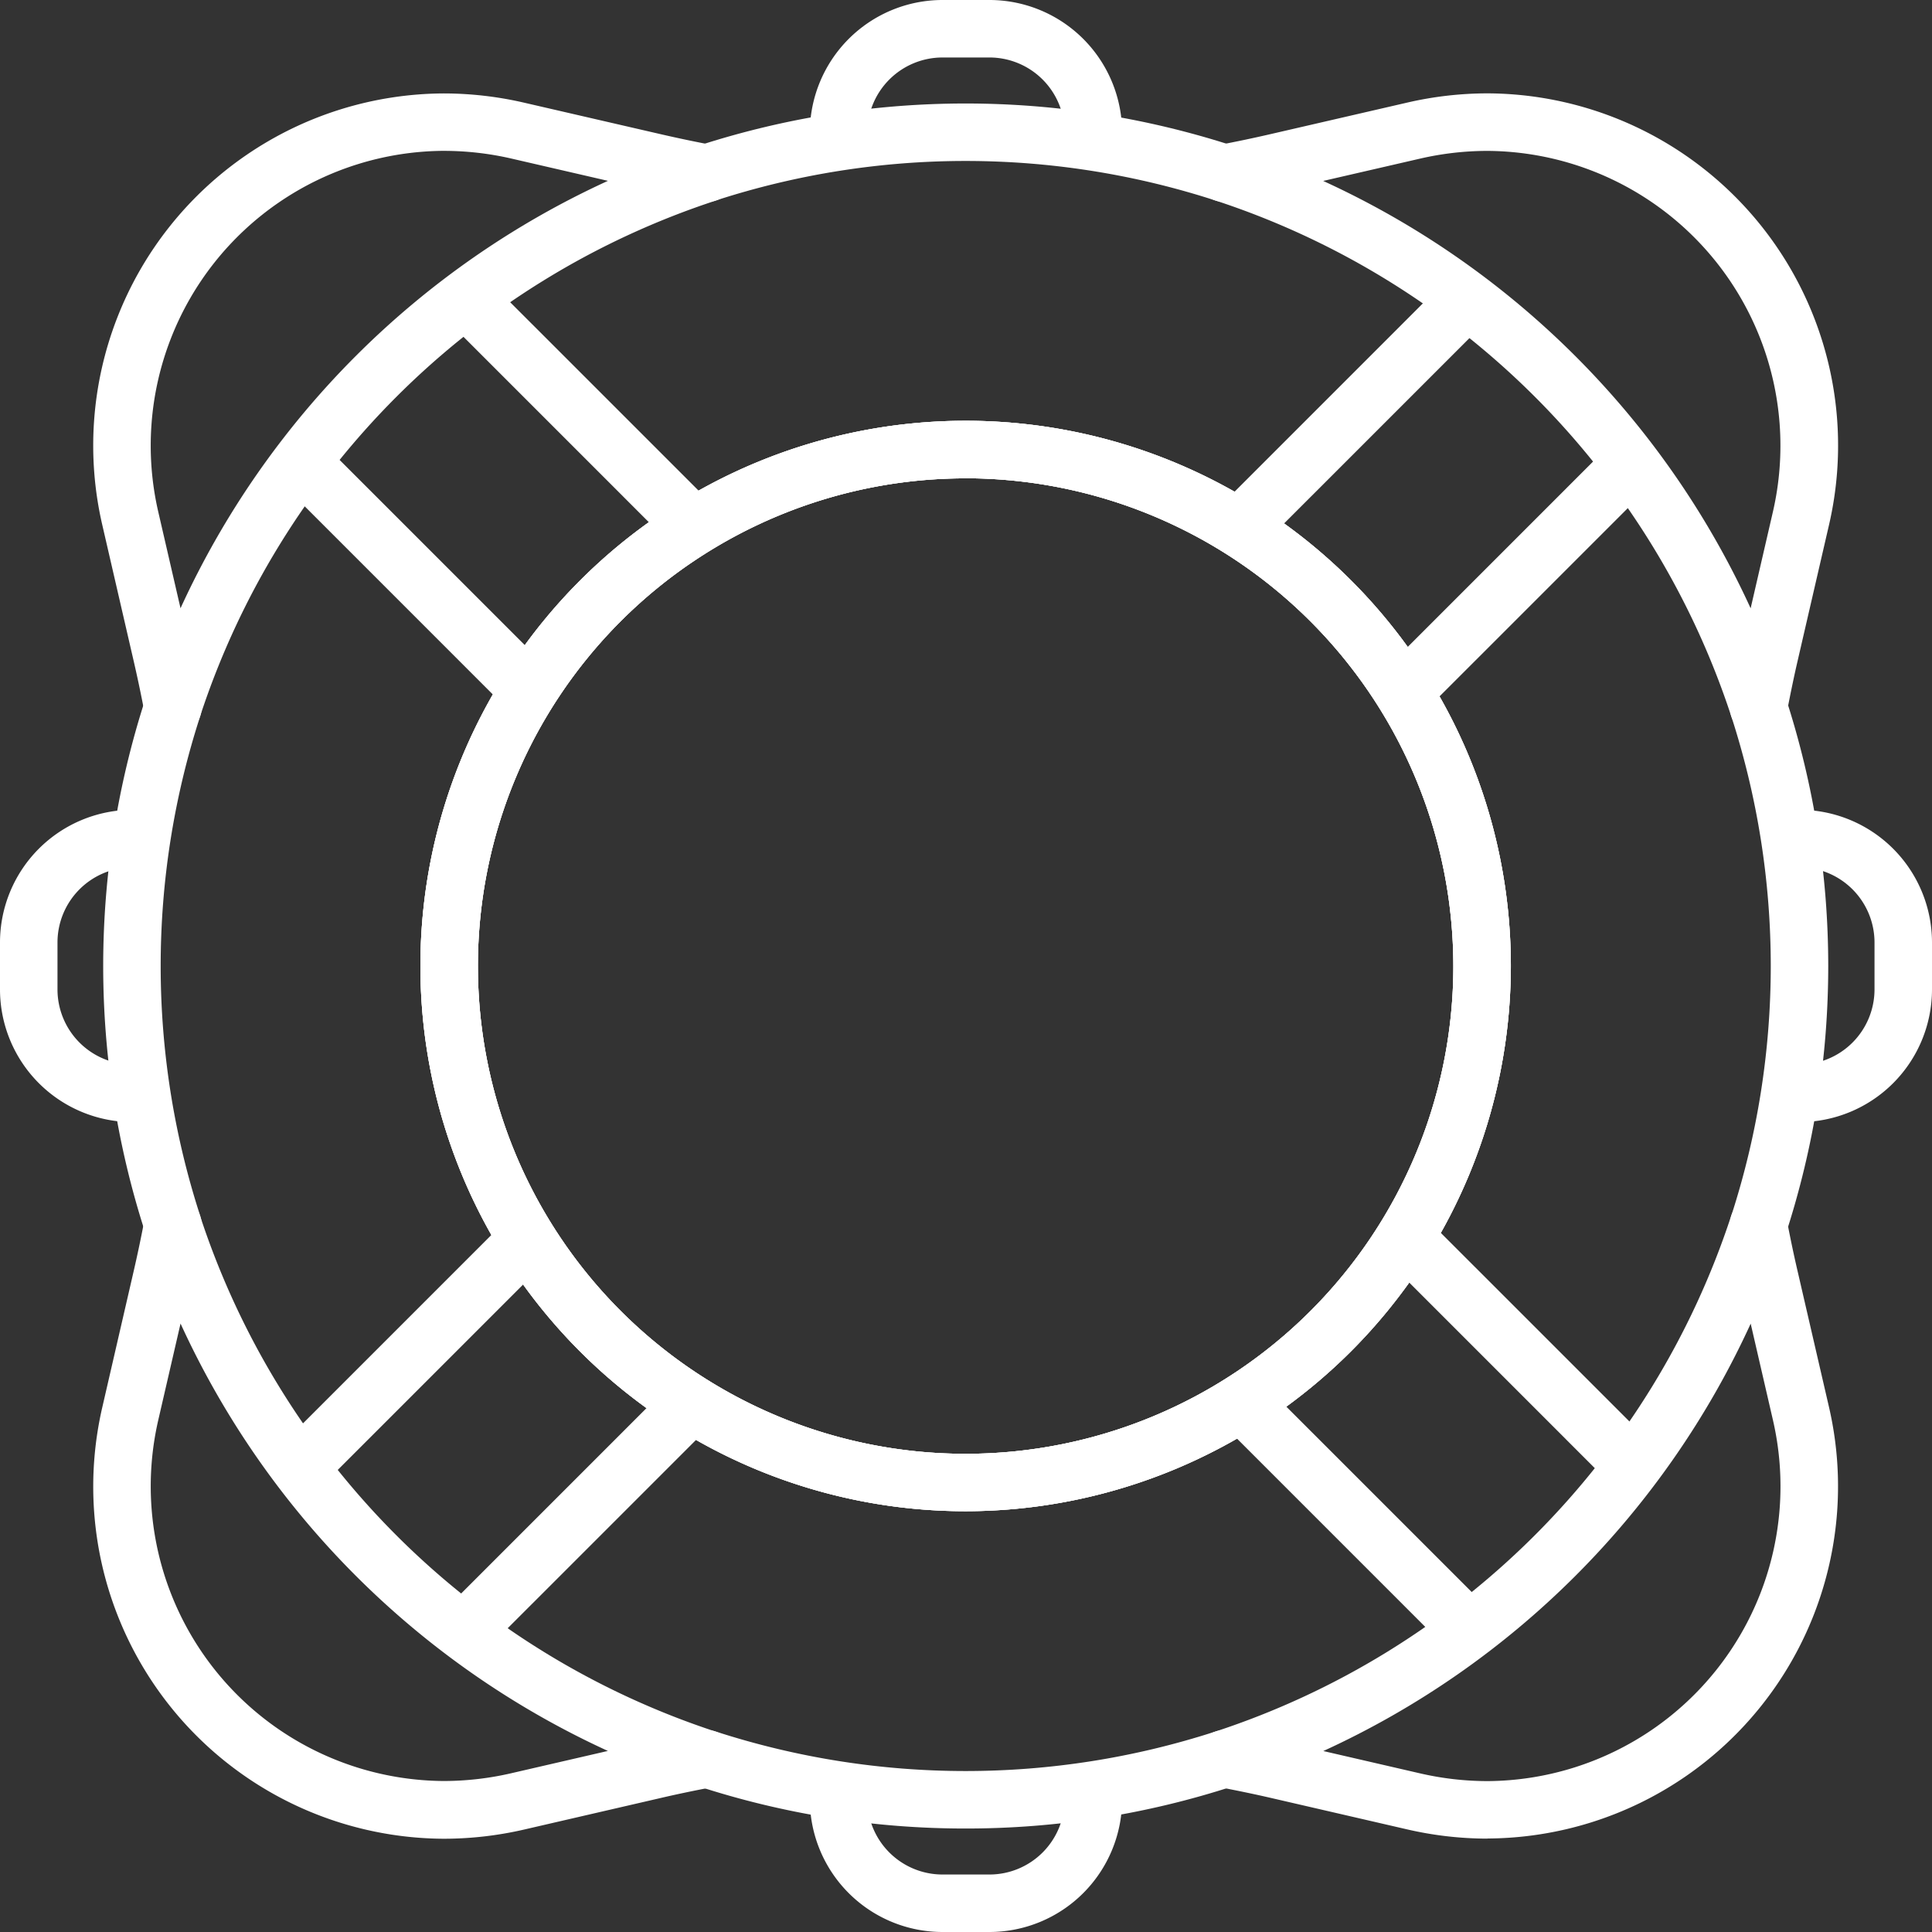
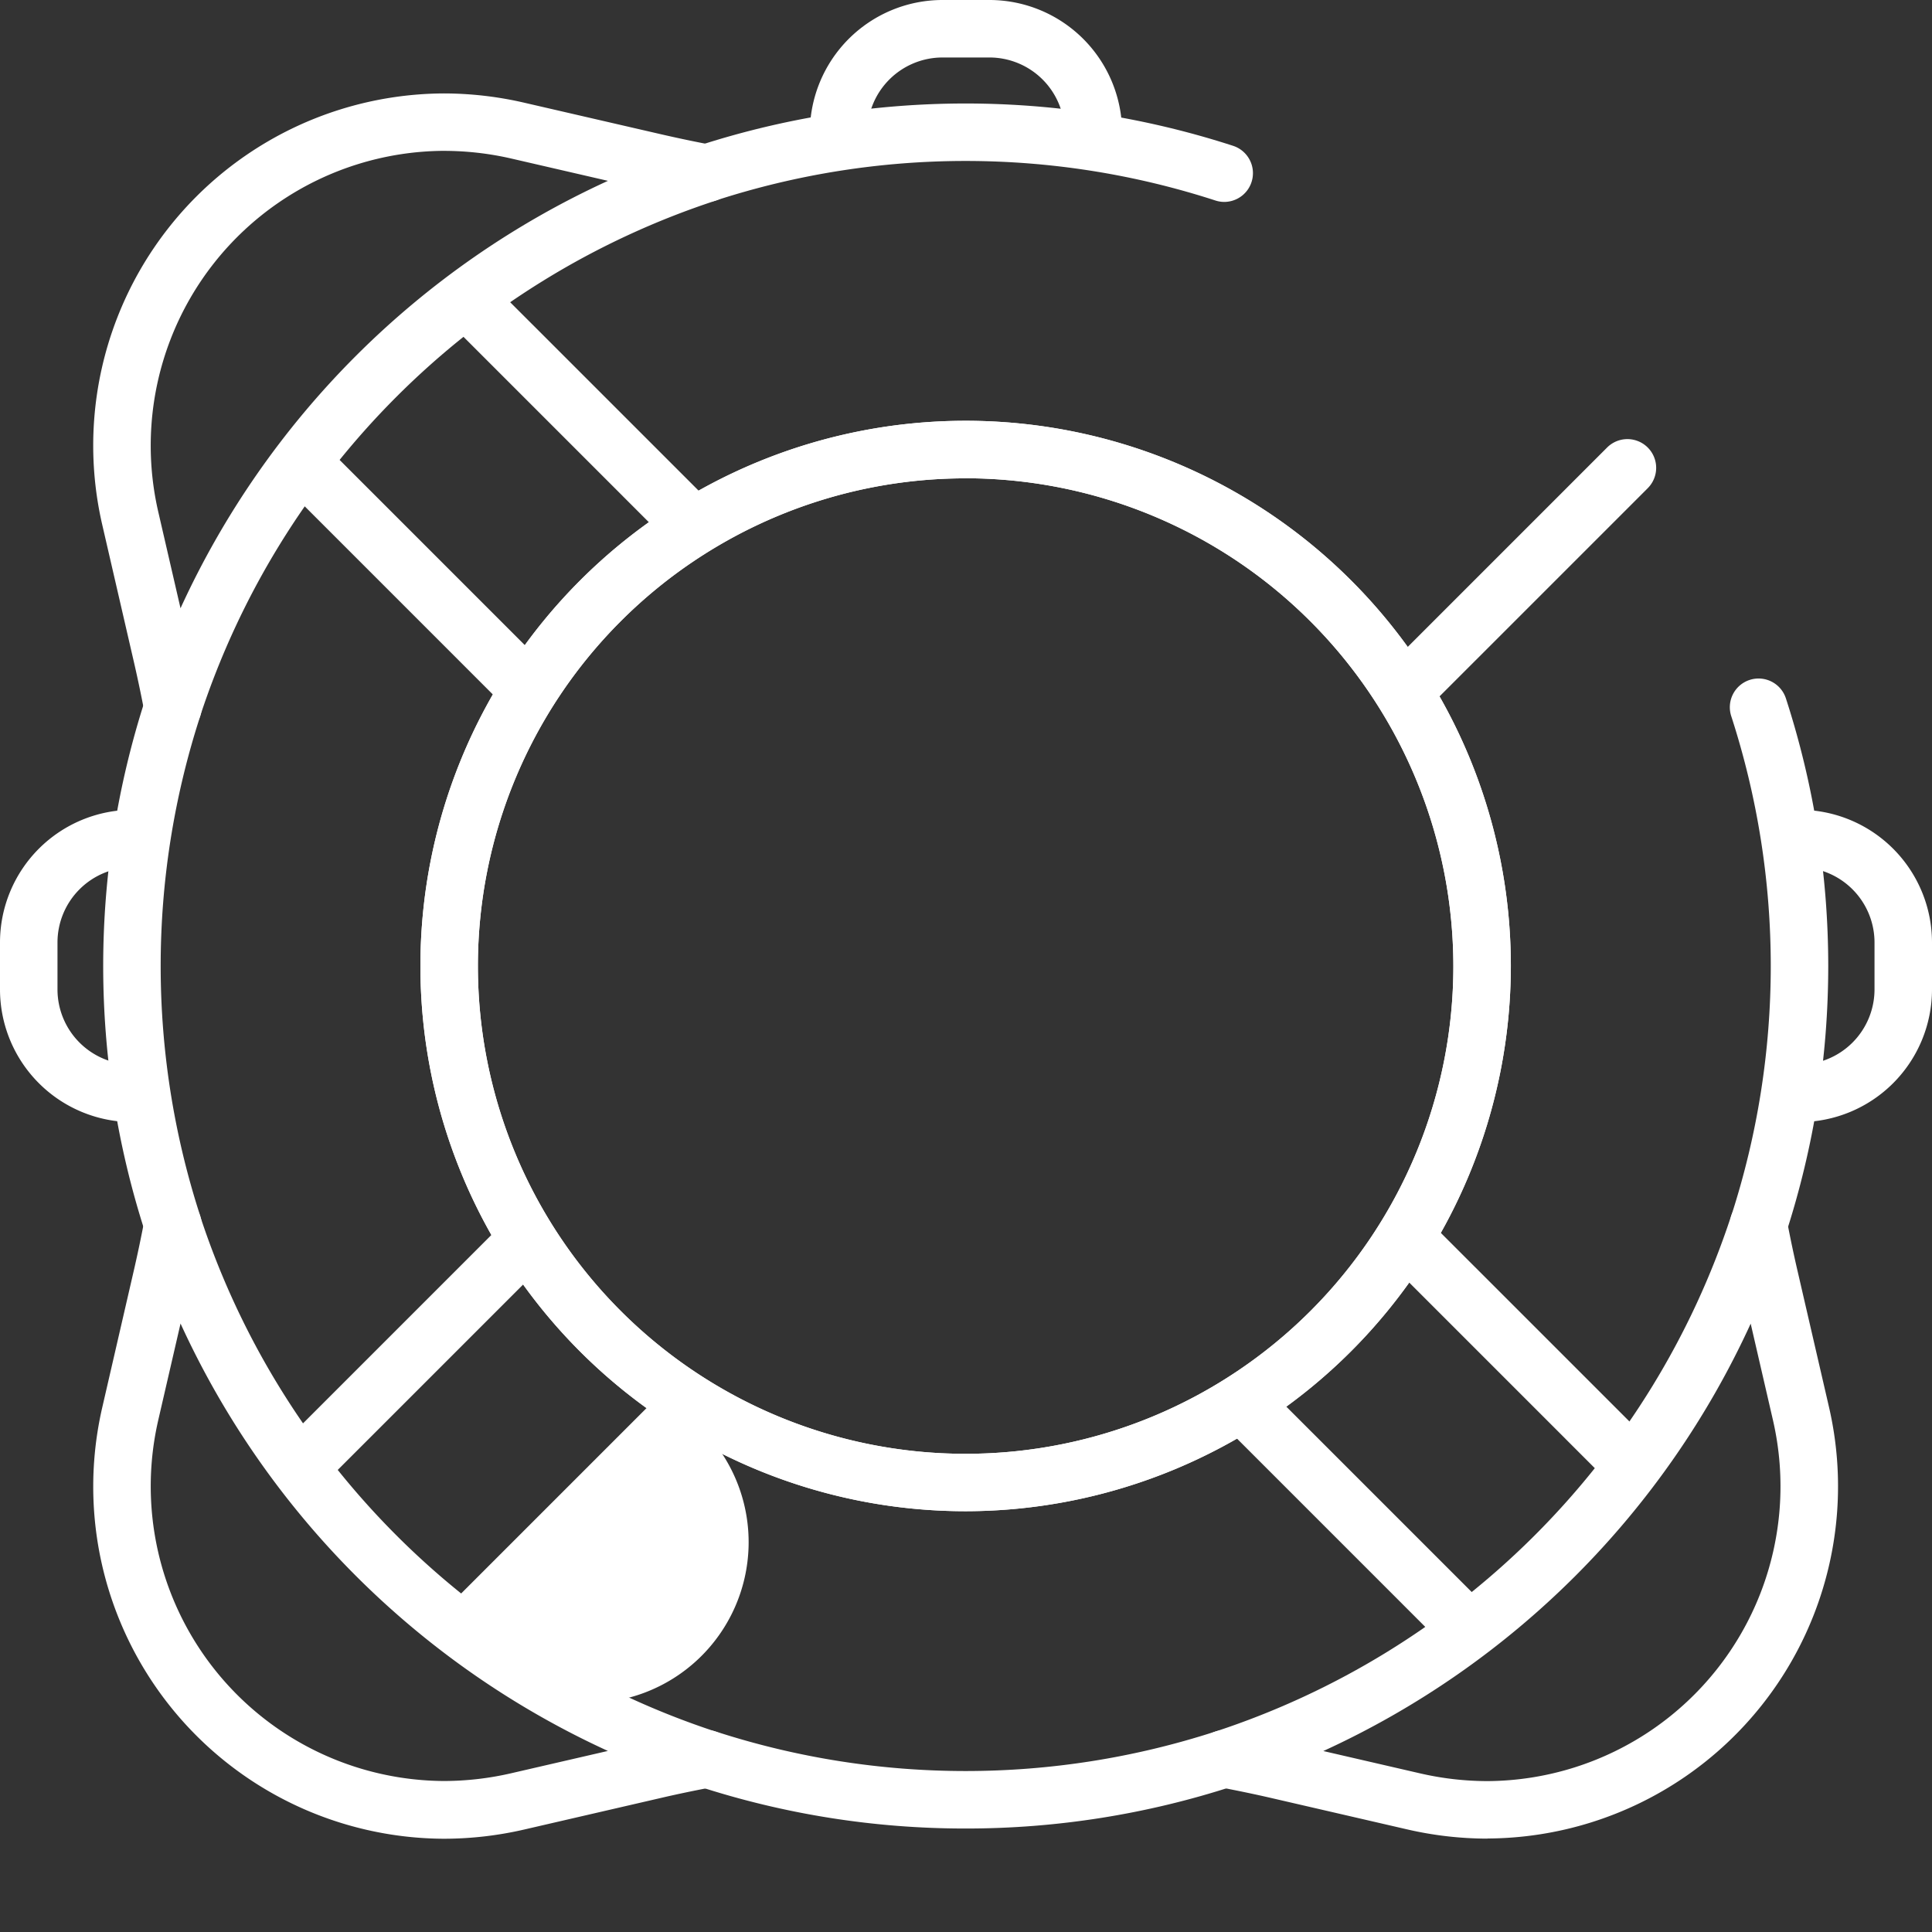
<svg xmlns="http://www.w3.org/2000/svg" width="78" height="78" viewBox="0 0 78 78">
  <rect x="0" y="0" width="78" height="78" fill="#333333" stroke="none" />
  <g id="_3" data-name="3" transform="translate(-2231.56 -364.069)">
    <g id="Group_175" data-name="Group 175" transform="translate(2235.318 412.351)">
      <g id="Group_174" data-name="Group 174" transform="translate(0 0)">
        <path id="Path_2791" data-name="Path 2791" d="M2268.391,681.3a14.216,14.216,0,0,1-13.787-17.411l1.264-5.483c.162-.7.311-1.41.443-2.109a1.16,1.16,0,0,1,2.243-.144,32.594,32.594,0,0,0,20.819,20.823,1.16,1.16,0,0,1-.145,2.243c-.729.138-1.437.286-2.1.441l-5.484,1.267A14.47,14.47,0,0,1,2268.391,681.3ZM2257.765,660.5l-.9,3.9a11.9,11.9,0,0,0,11.526,14.569,12.153,12.153,0,0,0,2.727-.314l3.9-.9A34.979,34.979,0,0,1,2257.765,660.5Z" transform="translate(-2254.234 -655.347)" fill="#fff" />
      </g>
    </g>
    <g id="Group_177" data-name="Group 177" transform="translate(2235.318 367.839)">
      <g id="Group_176" data-name="Group 176" transform="translate(0 0)">
        <path id="Path_2792" data-name="Path 2792" d="M2257.452,412.758l-.075,0a1.16,1.16,0,0,1-1.066-.943c-.132-.7-.281-1.409-.443-2.108l-1.265-5.484a14.216,14.216,0,0,1,13.787-17.41,14.474,14.474,0,0,1,3.249.374l5.483,1.265c.7.162,1.411.311,2.109.443a1.16,1.16,0,0,1,.144,2.244,32.584,32.584,0,0,0-20.821,20.822A1.16,1.16,0,0,1,2257.452,412.758Zm10.938-23.627a11.9,11.9,0,0,0-11.526,14.567l.9,3.9a34.97,34.97,0,0,1,17.256-17.256l-3.9-.9A12.144,12.144,0,0,0,2268.391,389.132Z" transform="translate(-2254.234 -386.811)" fill="#fff" />
      </g>
    </g>
    <g id="Group_179" data-name="Group 179" transform="translate(2248.533 381.057)">
      <g id="Group_178" data-name="Group 178" transform="translate(0 0)">
        <path id="Path_2793" data-name="Path 2793" d="M2355.967,510.581a22.012,22.012,0,1,1,22.013-22.013A22.037,22.037,0,0,1,2355.967,510.581Zm0-41.7a19.691,19.691,0,1,0,19.692,19.691A19.713,19.713,0,0,0,2355.967,468.878Z" transform="translate(-2333.956 -466.557)" fill="#fff" />
      </g>
    </g>
    <g id="Group_181" data-name="Group 181" transform="translate(2279.83 412.354)">
      <g id="Group_180" data-name="Group 180" transform="translate(0 0)">
        <path id="Path_2794" data-name="Path 2794" d="M2534.55,681.313a14.472,14.472,0,0,1-3.249-.374l-5.483-1.266c-.668-.155-1.376-.3-2.106-.441a1.16,1.16,0,0,1-.144-2.243,32.6,32.6,0,0,0,20.82-20.82,1.16,1.16,0,0,1,2.243.144c.138.731.287,1.439.441,2.1l1.267,5.484a14.217,14.217,0,0,1-13.788,17.411Zm-6.628-3.536,3.9.9a12.154,12.154,0,0,0,2.727.314,11.9,11.9,0,0,0,11.527-14.569l-.9-3.9A34.982,34.982,0,0,1,2527.922,677.777Z" transform="translate(-2522.766 -655.368)" fill="#fff" />
      </g>
    </g>
    <g id="Group_183" data-name="Group 183" transform="translate(2279.827 367.839)">
      <g id="Group_182" data-name="Group 182" transform="translate(0 0)">
-         <path id="Path_2795" data-name="Path 2795" d="M2545.473,412.755a1.161,1.161,0,0,1-1.1-.8,32.593,32.593,0,0,0-20.823-20.819,1.16,1.16,0,0,1,.145-2.244c.7-.132,1.408-.281,2.108-.443l5.484-1.265a14.477,14.477,0,0,1,3.249-.374,14.215,14.215,0,0,1,13.788,17.41l-1.266,5.483c-.155.667-.3,1.375-.441,2.106a1.16,1.16,0,0,1-1.065.943ZM2527.9,390.346a34.978,34.978,0,0,1,17.257,17.254l.9-3.9a11.9,11.9,0,0,0-11.527-14.567,12.146,12.146,0,0,0-2.728.314Z" transform="translate(-2522.746 -386.811)" fill="#fff" />
-       </g>
+         </g>
    </g>
    <g id="Group_185" data-name="Group 185" transform="translate(2231.56 396.767)">
      <g id="Group_184" data-name="Group 184" transform="translate(0 0)">
        <path id="Path_2796" data-name="Path 2796" d="M2236.914,573.935a5.36,5.36,0,0,1-5.354-5.354v-1.9a5.359,5.359,0,0,1,5.354-5.354,1.16,1.16,0,0,1,0,2.321,3.036,3.036,0,0,0-3.033,3.033v1.9a3.036,3.036,0,0,0,3.033,3.033,1.16,1.16,0,0,1,0,2.321Z" transform="translate(-2231.56 -561.331)" fill="#fff" />
      </g>
    </g>
    <g id="Group_187" data-name="Group 187" transform="translate(2303.046 396.767)">
      <g id="Group_186" data-name="Group 186" transform="translate(0 0)">
        <path id="Path_2797" data-name="Path 2797" d="M2663.984,573.935a1.16,1.16,0,1,1,0-2.321,3.036,3.036,0,0,0,3.033-3.033v-1.9a3.036,3.036,0,0,0-3.033-3.033,1.16,1.16,0,1,1,0-2.321,5.36,5.36,0,0,1,5.354,5.354v1.9A5.36,5.36,0,0,1,2663.984,573.935Z" transform="translate(-2662.824 -561.331)" fill="#fff" />
      </g>
    </g>
    <g id="Group_189" data-name="Group 189" transform="translate(2264.258 364.069)">
      <g id="Group_188" data-name="Group 188" transform="translate(0 0)">
        <path id="Path_2798" data-name="Path 2798" d="M2440.265,370.583a1.16,1.16,0,0,1-1.16-1.16,3.036,3.036,0,0,0-3.033-3.033h-1.9a3.036,3.036,0,0,0-3.033,3.033,1.16,1.16,0,1,1-2.321,0,5.36,5.36,0,0,1,5.354-5.354h1.9a5.36,5.36,0,0,1,5.354,5.354A1.16,1.16,0,0,1,2440.265,370.583Z" transform="translate(-2428.821 -364.069)" fill="#fff" />
      </g>
    </g>
    <g id="Group_191" data-name="Group 191" transform="translate(2264.258 435.555)">
      <g id="Group_190" data-name="Group 190" transform="translate(0)">
-         <path id="Path_2799" data-name="Path 2799" d="M2436.072,801.848h-1.9a5.36,5.36,0,0,1-5.354-5.354,1.16,1.16,0,1,1,2.321,0,3.036,3.036,0,0,0,3.033,3.033h1.9a3.036,3.036,0,0,0,3.033-3.033,1.16,1.16,0,0,1,2.321,0A5.36,5.36,0,0,1,2436.072,801.848Z" transform="translate(-2428.821 -795.334)" fill="#fff" />
-       </g>
+         </g>
    </g>
    <g id="Group_193" data-name="Group 193" transform="translate(2235.723 391.465)">
      <g id="Group_192" data-name="Group 192" transform="translate(0 0)">
        <path id="Path_2800" data-name="Path 2800" d="M2259.49,552.552a1.161,1.161,0,0,1-1.1-.8,34.983,34.983,0,0,1,0-21.606,1.16,1.16,0,1,1,2.206.72,32.663,32.663,0,0,0,0,20.166,1.161,1.161,0,0,1-1.1,1.52Z" transform="translate(-2256.677 -529.345)" fill="#fff" />
      </g>
    </g>
    <g id="Group_195" data-name="Group 195" transform="translate(2258.938 433.918)">
      <g id="Group_194" data-name="Group 194" transform="translate(0)">
        <path id="Path_2801" data-name="Path 2801" d="M2408.331,789.429a34.8,34.8,0,0,1-10.806-1.71,1.16,1.16,0,1,1,.719-2.206,32.682,32.682,0,0,0,20.173,0,1.16,1.16,0,0,1,.719,2.206A34.8,34.8,0,0,1,2408.331,789.429Z" transform="translate(-2396.725 -785.456)" fill="#fff" />
      </g>
    </g>
    <g id="Group_197" data-name="Group 197" transform="translate(2258.941 368.247)">
      <g id="Group_196" data-name="Group 196" transform="translate(0)">
        <path id="Path_2802" data-name="Path 2802" d="M2418.791,393.251a1.162,1.162,0,0,1-.36-.058,32.66,32.66,0,0,0-20.166,0,1.16,1.16,0,0,1-.72-2.206,34.981,34.981,0,0,1,21.605,0,1.161,1.161,0,0,1-.36,2.264Z" transform="translate(-2396.745 -389.277)" fill="#fff" />
      </g>
    </g>
    <g id="Group_199" data-name="Group 199" transform="translate(2248.533 381.057)">
      <g id="Group_198" data-name="Group 198" transform="translate(0 0)">
        <path id="Path_2803" data-name="Path 2803" d="M2355.967,510.581a22.012,22.012,0,1,1,22.013-22.013A22.037,22.037,0,0,1,2355.967,510.581Zm0-41.7a19.691,19.691,0,1,0,19.692,19.691A19.713,19.713,0,0,0,2355.967,468.878Z" transform="translate(-2333.956 -466.557)" fill="#fff" />
      </g>
    </g>
    <g id="Group_201" data-name="Group 201" transform="translate(2301.394 391.462)">
      <g id="Group_200" data-name="Group 200" transform="translate(0 0)">
        <path id="Path_2804" data-name="Path 2804" d="M2654.015,552.539a1.161,1.161,0,0,1-1.1-1.52,32.681,32.681,0,0,0,0-20.173,1.16,1.16,0,0,1,2.206-.719,35,35,0,0,1,0,21.612A1.161,1.161,0,0,1,2654.015,552.539Z" transform="translate(-2652.854 -529.326)" fill="#fff" />
      </g>
    </g>
    <g id="Group_203" data-name="Group 203" transform="translate(2248.533 381.057)">
      <g id="Group_202" data-name="Group 202" transform="translate(0 0)">
-         <path id="Path_2805" data-name="Path 2805" d="M2355.967,510.581a22.012,22.012,0,1,1,22.013-22.013A22.037,22.037,0,0,1,2355.967,510.581Zm0-41.7a19.691,19.691,0,1,0,19.692,19.691A19.713,19.713,0,0,0,2355.967,468.878Z" transform="translate(-2333.956 -466.557)" fill="#fff" />
-       </g>
+         </g>
    </g>
    <g id="Group_205" data-name="Group 205" transform="translate(2249.414 375.169)">
      <g id="Group_204" data-name="Group 204" transform="translate(0 0)">
        <path id="Path_2806" data-name="Path 2806" d="M2349.032,441.957a1.157,1.157,0,0,1-.821-.34l-8.6-8.6a1.16,1.16,0,0,1,1.641-1.641l8.6,8.6a1.16,1.16,0,0,1-.82,1.981Z" transform="translate(-2339.27 -431.035)" fill="#fff" />
      </g>
    </g>
    <g id="Group_207" data-name="Group 207" transform="translate(2242.823 381.831)">
      <g id="Group_206" data-name="Group 206" transform="translate(0 0)">
        <path id="Path_2807" data-name="Path 2807" d="M2309.24,482.116a1.156,1.156,0,0,1-.821-.34l-8.572-8.572a1.16,1.16,0,0,1,1.641-1.641l8.572,8.572a1.16,1.16,0,0,1-.821,1.981Z" transform="translate(-2299.508 -471.224)" fill="#fff" />
      </g>
    </g>
    <g id="Group_209" data-name="Group 209" transform="translate(2287.497 413.252)">
      <g id="Group_208" data-name="Group 208" transform="translate(0)">
        <path id="Path_2808" data-name="Path 2808" d="M2578.782,671.707a1.157,1.157,0,0,1-.821-.34l-8.6-8.6a1.16,1.16,0,0,1,1.641-1.641l8.6,8.6a1.16,1.16,0,0,1-.82,1.981Z" transform="translate(-2569.02 -660.785)" fill="#fff" />
      </g>
    </g>
    <g id="Group_211" data-name="Group 211" transform="translate(2280.906 419.914)">
      <g id="Group_210" data-name="Group 210" transform="translate(0 0)">
        <path id="Path_2809" data-name="Path 2809" d="M2538.99,711.866a1.156,1.156,0,0,1-.821-.34l-8.572-8.572a1.16,1.16,0,0,1,1.641-1.641l8.572,8.572a1.16,1.16,0,0,1-.82,1.981Z" transform="translate(-2529.258 -700.974)" fill="#fff" />
      </g>
    </g>
    <g id="Group_213" data-name="Group 213" transform="translate(2287.503 381.796)">
      <g id="Group_212" data-name="Group 212" transform="translate(0 0)">
        <path id="Path_2810" data-name="Path 2810" d="M2570.216,481.933a1.16,1.16,0,0,1-.821-1.981l8.6-8.6a1.16,1.16,0,0,1,1.641,1.641l-8.6,8.6A1.157,1.157,0,0,1,2570.216,481.933Z" transform="translate(-2569.055 -471.011)" fill="#fff" />
      </g>
    </g>
    <g id="Group_215" data-name="Group 215" transform="translate(2280.871 375.205)">
      <g id="Group_214" data-name="Group 214" transform="translate(0 0)">
-         <path id="Path_2811" data-name="Path 2811" d="M2530.2,442.14a1.16,1.16,0,0,1-.821-1.981l8.572-8.572a1.16,1.16,0,0,1,1.641,1.641l-8.572,8.572A1.157,1.157,0,0,1,2530.2,442.14Z" transform="translate(-2529.044 -431.248)" fill="#fff" />
-       </g>
+         </g>
    </g>
    <g id="Group_217" data-name="Group 217" transform="translate(2249.42 419.879)">
      <g id="Group_216" data-name="Group 216" transform="translate(0 0)">
-         <path id="Path_2812" data-name="Path 2812" d="M2340.466,711.683a1.16,1.16,0,0,1-.821-1.981l8.6-8.6a1.16,1.16,0,0,1,1.641,1.641l-8.6,8.6A1.157,1.157,0,0,1,2340.466,711.683Z" transform="translate(-2339.305 -700.761)" fill="#fff" />
+         <path id="Path_2812" data-name="Path 2812" d="M2340.466,711.683a1.16,1.16,0,0,1-.821-1.981l8.6-8.6a1.16,1.16,0,0,1,1.641,1.641A1.157,1.157,0,0,1,2340.466,711.683Z" transform="translate(-2339.305 -700.761)" fill="#fff" />
      </g>
    </g>
    <g id="Group_219" data-name="Group 219" transform="translate(2242.788 413.288)">
      <g id="Group_218" data-name="Group 218" transform="translate(0 0)">
        <path id="Path_2813" data-name="Path 2813" d="M2300.455,671.89a1.16,1.16,0,0,1-.821-1.981l8.572-8.572a1.16,1.16,0,0,1,1.641,1.641l-8.572,8.572A1.157,1.157,0,0,1,2300.455,671.89Z" transform="translate(-2299.294 -660.998)" fill="#fff" />
      </g>
    </g>
  </g>
</svg>